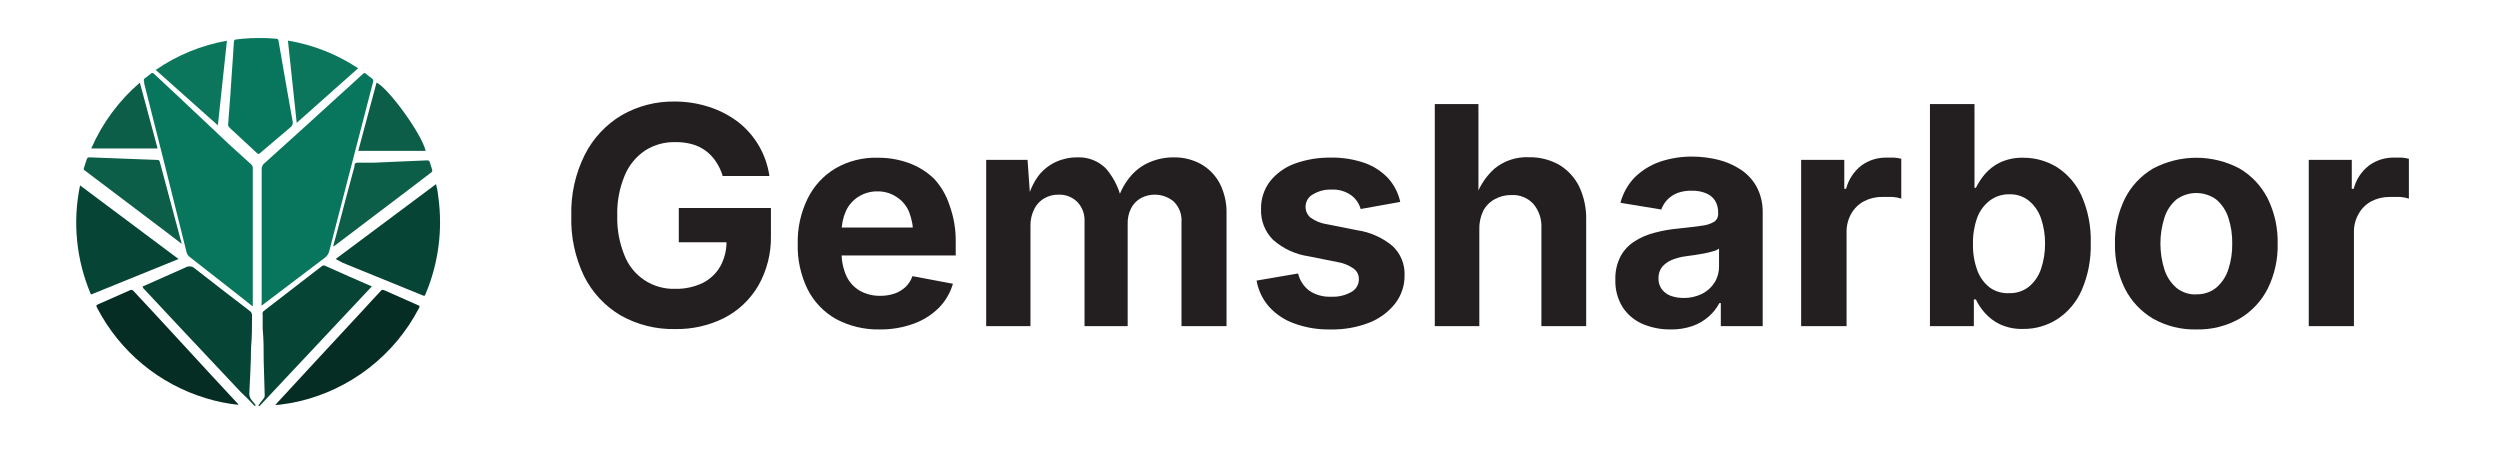
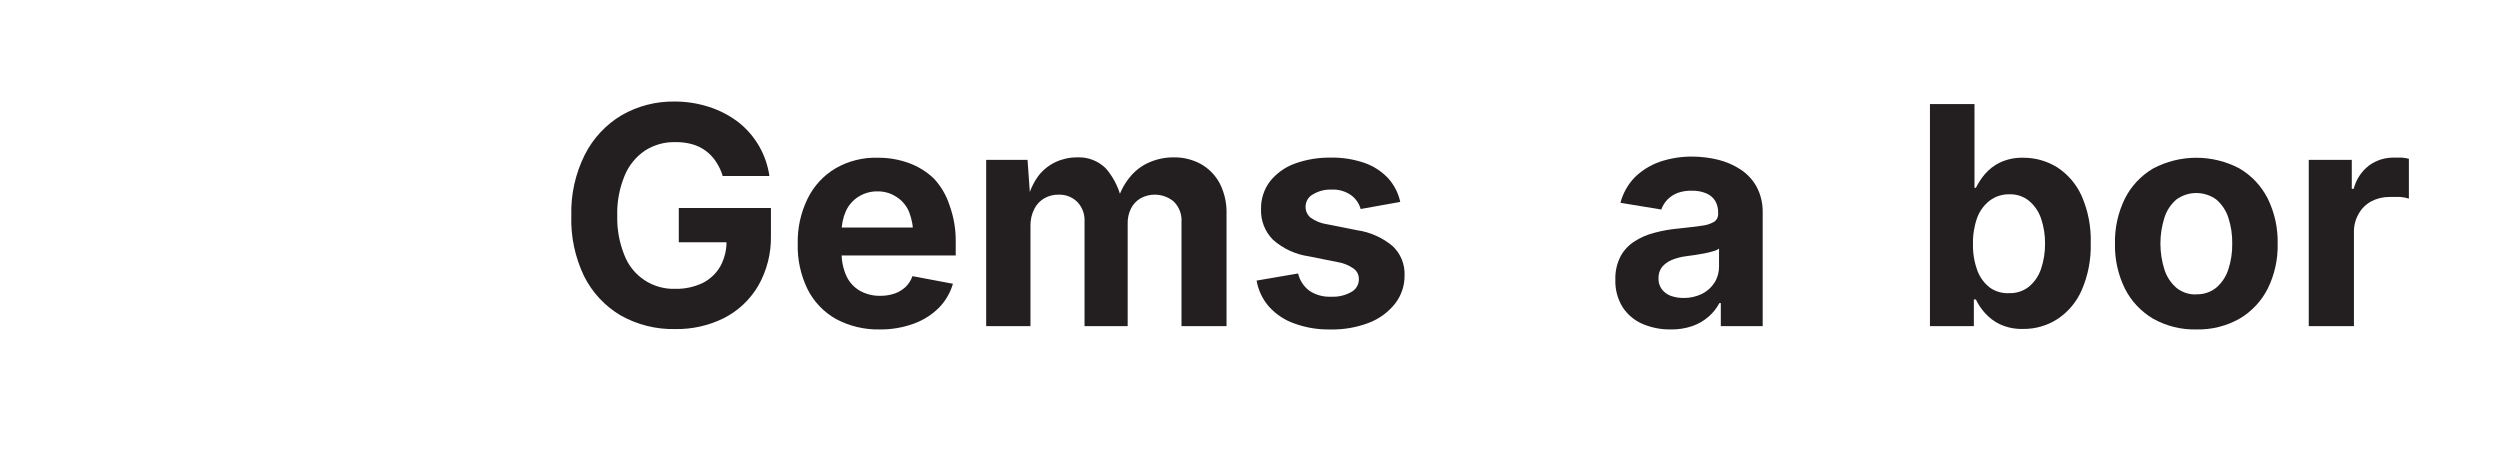
<svg xmlns="http://www.w3.org/2000/svg" width="197" height="36" viewBox="0 0 197 36" fill="none">
  <g clip-path="url(#clip0_4652_1330)">
    <path d="M20.619 24.09C20.596 24.002 20.596 23.909 20.619 23.82V13.34C20.615 13.253 20.631 13.167 20.666 13.087C20.701 13.007 20.753 12.937 20.819 12.88C22.779 11.12 24.733 9.35 26.679 7.57C27.279 7.03 27.879 6.49 28.469 5.94C28.524 5.902 28.574 5.859 28.619 5.81C28.631 5.794 28.647 5.78 28.666 5.771C28.684 5.762 28.704 5.757 28.724 5.757C28.745 5.757 28.765 5.762 28.783 5.771C28.802 5.78 28.817 5.794 28.829 5.81C28.989 5.94 29.149 6.07 29.309 6.18C29.355 6.209 29.389 6.253 29.405 6.304C29.421 6.355 29.419 6.41 29.399 6.46C29.189 7.24 28.989 8.03 28.789 8.81C27.839 12.48 26.879 16.15 25.939 19.81C25.886 20.011 25.766 20.187 25.599 20.31L20.779 23.96L20.619 24.09Z" fill="#08765C" />
    <path d="M19.879 24.12L18.949 23.38L14.949 20.25C14.823 20.157 14.735 20.022 14.699 19.87C13.599 15.43 12.486 10.993 11.359 6.56C11.359 6.56 11.359 6.48 11.359 6.44C11.344 6.414 11.334 6.386 11.33 6.357C11.326 6.328 11.329 6.298 11.337 6.269C11.345 6.241 11.36 6.215 11.379 6.193C11.399 6.17 11.422 6.152 11.449 6.14C11.602 6.035 11.749 5.921 11.889 5.8C11.979 5.73 12.029 5.73 12.119 5.8C12.729 6.38 13.339 6.94 13.949 7.51L18.199 11.51L19.779 12.94C19.825 12.977 19.861 13.024 19.886 13.078C19.91 13.132 19.922 13.191 19.919 13.25C19.919 14.08 19.919 14.9 19.919 15.73V24.12H19.879Z" fill="#08765C" />
    <path d="M20.359 31.95C20.489 31.77 20.619 31.59 20.769 31.41C20.833 31.335 20.866 31.238 20.859 31.14L20.779 28.439C20.779 27.59 20.779 26.739 20.699 25.89C20.699 25.52 20.699 25.16 20.699 24.799C20.681 24.749 20.679 24.694 20.693 24.642C20.707 24.59 20.738 24.544 20.779 24.509L25.379 20.959C25.419 20.933 25.466 20.918 25.514 20.918C25.562 20.918 25.61 20.933 25.649 20.959C26.849 21.5 28.059 22.029 29.299 22.57L20.439 32.01L20.359 31.95Z" fill="#064536" />
    <path d="M11.23 22.58C12.38 22.07 13.501 21.58 14.611 21.08C14.729 21.008 14.868 20.977 15.006 20.994C15.144 21.01 15.272 21.072 15.37 21.17C16.78 22.28 18.21 23.37 19.64 24.47C19.718 24.515 19.78 24.581 19.819 24.661C19.858 24.741 19.872 24.831 19.86 24.92C19.86 25.75 19.86 26.59 19.78 27.42C19.78 28.58 19.701 29.74 19.651 30.9C19.636 31.02 19.647 31.142 19.683 31.258C19.719 31.373 19.78 31.48 19.86 31.57C19.968 31.69 20.069 31.817 20.16 31.95C20.05 32.01 20.011 31.95 19.96 31.88C19.631 31.53 19.3 31.19 18.96 30.88L14.37 26L11.3 22.72L11.23 22.58Z" fill="#064536" />
    <path d="M26.449 20.41L34.359 14.51C34.447 14.837 34.508 15.172 34.539 15.51C34.898 18.103 34.553 20.746 33.539 23.16C33.469 23.34 33.459 23.34 33.269 23.26L27.009 20.71L26.449 20.41Z" fill="#064536" />
    <path d="M21.689 31.91L24.95 28.38L28.66 24.38C29.11 23.9 29.559 23.38 30 22.93C30.09 22.82 30.169 22.82 30.299 22.88L32.919 24.04C33.099 24.12 33.099 24.12 32.999 24.31C32.039 26.145 30.693 27.751 29.053 29.016C27.413 30.282 25.518 31.177 23.5 31.64C23.014 31.749 22.523 31.833 22.029 31.89L21.689 31.91Z" fill="#062D24" />
    <path d="M17.981 9.76C18.041 8.94 18.101 8.14 18.161 7.35L18.281 5.56C18.331 4.8 18.391 4.05 18.431 3.29C18.43 3.266 18.433 3.242 18.442 3.22C18.45 3.197 18.463 3.177 18.48 3.16C18.497 3.143 18.518 3.13 18.54 3.121C18.563 3.113 18.587 3.109 18.611 3.11L19.121 3.05C19.999 2.975 20.883 2.975 21.761 3.05C21.901 3.05 21.931 3.13 21.951 3.24C22.121 4.24 22.291 5.24 22.471 6.24C22.651 7.24 22.851 8.45 23.061 9.56C23.082 9.644 23.079 9.733 23.05 9.815C23.022 9.896 22.97 9.968 22.901 10.02C22.111 10.68 21.331 11.36 20.541 12.02C20.371 12.17 20.371 12.17 20.201 12.02L18.131 10.1C18.021 9.98 17.931 9.89 17.981 9.76Z" fill="#08765C" />
    <path d="M7.169 23.21C6.007 20.5 5.706 17.497 6.309 14.61L14.069 20.41L7.169 23.21Z" fill="#064536" />
    <path d="M18.78 31.9C17.915 31.808 17.061 31.634 16.23 31.38C14.406 30.829 12.71 29.921 11.242 28.707C9.774 27.493 8.563 25.998 7.68 24.31C7.55 24.06 7.55 24.06 7.8 23.95L10.22 22.88C10.267 22.848 10.324 22.835 10.38 22.845C10.436 22.854 10.486 22.885 10.52 22.93C12.52 25.06 14.44 27.17 16.4 29.29L18.69 31.76C18.715 31.774 18.736 31.795 18.752 31.819C18.768 31.843 18.777 31.871 18.78 31.9Z" fill="#062D24" />
-     <path d="M26.25 19.42C26.38 18.93 26.5 18.47 26.63 18.01C27.057 16.37 27.493 14.73 27.94 13.09V13.02C27.94 12.87 28.02 12.83 28.17 12.82C28.58 12.82 28.99 12.82 29.4 12.82L33.59 12.64C33.85 12.64 33.81 12.64 33.89 12.85C33.97 13.06 33.98 13.17 34.04 13.33C34.053 13.355 34.062 13.383 34.064 13.412C34.066 13.44 34.062 13.469 34.053 13.496C34.044 13.524 34.029 13.549 34.009 13.57C33.99 13.591 33.966 13.608 33.94 13.62L32.09 15.03L26.48 19.28C26.415 19.343 26.336 19.391 26.25 19.42Z" fill="#0D5E49" />
    <path d="M14.311 19.21L13.071 18.26L6.781 13.51C6.531 13.32 6.581 13.38 6.651 13.12C6.721 12.86 6.781 12.76 6.831 12.57C6.834 12.542 6.843 12.514 6.858 12.49C6.873 12.465 6.893 12.444 6.917 12.428C6.941 12.412 6.967 12.401 6.996 12.396C7.024 12.392 7.053 12.393 7.081 12.4L8.921 12.47L12.331 12.6C12.541 12.6 12.551 12.6 12.611 12.83C13.161 14.91 13.721 16.98 14.281 19.06C14.301 19.108 14.311 19.159 14.311 19.21Z" fill="#0D5E49" />
    <path d="M17.169 9.88L12.27 5.51C13.952 4.348 15.866 3.564 17.88 3.21C17.649 5.44 17.41 7.63 17.169 9.88Z" fill="#0C765D" />
    <path d="M23.38 9.68L22.689 3.2C24.666 3.528 26.551 4.271 28.22 5.38L23.38 9.68Z" fill="#0C765D" />
    <path d="M33.541 11.89H28.23L29.671 6.51C30.61 6.94 33.251 10.58 33.541 11.89Z" fill="#0D5E49" />
    <path d="M12.419 11.7H7.189C8.06 9.704 9.369 7.93 11.02 6.51L12.419 11.7Z" fill="#0D5E49" />
  </g>
  <g clip-path="url(#clip1_4652_1330)">
    <path d="M53.199 25.93C51.695 25.963 50.209 25.59 48.899 24.85C47.66 24.116 46.659 23.04 46.019 21.75C45.309 20.266 44.966 18.634 45.019 16.99C44.973 15.33 45.337 13.685 46.079 12.2C46.733 10.899 47.747 9.813 48.999 9.07C50.259 8.35 51.688 7.981 53.139 8C54.073 7.995 55.001 8.141 55.889 8.43C56.722 8.698 57.504 9.107 58.199 9.64C59.522 10.686 60.392 12.2 60.629 13.87H56.949C56.83 13.469 56.651 13.088 56.419 12.74C55.98 12.064 55.307 11.573 54.529 11.36C54.096 11.242 53.648 11.189 53.199 11.2C52.357 11.18 51.528 11.414 50.819 11.87C50.096 12.362 49.535 13.058 49.209 13.87C48.802 14.865 48.608 15.935 48.639 17.01C48.613 18.067 48.804 19.119 49.199 20.1C49.506 20.904 50.057 21.592 50.774 22.069C51.491 22.546 52.339 22.787 53.199 22.76C53.948 22.778 54.692 22.62 55.369 22.3C55.951 22.009 56.434 21.553 56.759 20.99C57.094 20.377 57.263 19.688 57.249 18.99L57.999 19.09H53.489V16.39H60.749V18.57C60.779 19.953 60.434 21.318 59.749 22.52C59.115 23.598 58.19 24.475 57.079 25.05C55.876 25.654 54.545 25.956 53.199 25.93Z" fill="#231F20" />
    <path d="M69.331 25.96C68.129 25.987 66.941 25.705 65.88 25.14C64.918 24.599 64.138 23.785 63.641 22.8C63.093 21.68 62.825 20.445 62.861 19.2C62.833 17.971 63.1 16.753 63.641 15.65C64.124 14.661 64.885 13.834 65.831 13.27C66.853 12.679 68.021 12.388 69.201 12.43C70.018 12.425 70.831 12.564 71.6 12.84C72.347 13.109 73.028 13.531 73.6 14.08C74.162 14.687 74.582 15.411 74.831 16.2C75.17 17.138 75.332 18.132 75.311 19.13V20.13H64.311V17.93H73.6L71.96 18.51C71.971 17.905 71.865 17.305 71.65 16.74C71.468 16.264 71.143 15.855 70.721 15.57C70.277 15.253 69.746 15.082 69.201 15.08C68.653 15.062 68.114 15.208 67.65 15.5C67.21 15.774 66.862 16.175 66.65 16.65C66.422 17.166 66.31 17.725 66.32 18.29V19.85C66.302 20.507 66.431 21.16 66.701 21.76C66.93 22.247 67.303 22.652 67.77 22.92C68.26 23.187 68.812 23.322 69.371 23.31C69.755 23.314 70.137 23.253 70.501 23.13C70.82 23.018 71.113 22.841 71.361 22.61C71.606 22.373 71.791 22.082 71.9 21.76L75.091 22.36C74.885 23.07 74.507 23.719 73.99 24.25C73.424 24.811 72.742 25.242 71.99 25.51C71.138 25.817 70.237 25.97 69.331 25.96Z" fill="#231F20" />
    <path d="M77.711 25.7V12.6H80.971L81.201 15.85H80.941C81.093 15.128 81.397 14.446 81.831 13.85C82.194 13.383 82.664 13.009 83.201 12.76C83.728 12.52 84.302 12.397 84.881 12.4C85.302 12.38 85.723 12.448 86.116 12.602C86.509 12.755 86.865 12.99 87.161 13.29C87.834 14.082 88.277 15.044 88.441 16.07H88.001C88.169 15.312 88.511 14.603 89.001 14C89.415 13.471 89.954 13.055 90.571 12.79C91.171 12.531 91.817 12.398 92.471 12.4C93.221 12.384 93.961 12.563 94.621 12.92C95.252 13.275 95.768 13.802 96.111 14.44C96.491 15.188 96.677 16.021 96.651 16.86V25.7H93.101V17.53C93.126 17.227 93.084 16.922 92.979 16.637C92.874 16.352 92.707 16.094 92.491 15.88C92.13 15.579 91.687 15.394 91.22 15.35C90.752 15.305 90.282 15.403 89.871 15.63C89.549 15.819 89.288 16.096 89.121 16.43C88.936 16.806 88.847 17.221 88.861 17.64V25.7H85.461V17.44C85.475 17.16 85.431 16.879 85.333 16.616C85.235 16.353 85.085 16.113 84.891 15.91C84.697 15.72 84.467 15.572 84.215 15.474C83.962 15.376 83.692 15.33 83.421 15.34C83.029 15.331 82.642 15.428 82.301 15.62C81.962 15.814 81.688 16.102 81.511 16.45C81.3 16.861 81.194 17.318 81.201 17.78V25.7H77.711Z" fill="#231F20" />
    <path d="M104.82 25.96C103.866 25.98 102.917 25.824 102.02 25.5C101.254 25.237 100.566 24.787 100.02 24.19C99.499 23.604 99.153 22.883 99.019 22.11L102.29 21.55C102.418 22.099 102.737 22.584 103.19 22.92C103.7 23.252 104.302 23.413 104.91 23.38C105.465 23.407 106.017 23.276 106.5 23C106.677 22.901 106.825 22.756 106.927 22.58C107.029 22.404 107.082 22.204 107.08 22C107.084 21.837 107.048 21.674 106.974 21.528C106.901 21.381 106.793 21.255 106.66 21.16C106.281 20.895 105.847 20.72 105.39 20.65L103.14 20.2C102.088 20.05 101.104 19.595 100.31 18.89C99.996 18.576 99.751 18.201 99.59 17.788C99.428 17.375 99.353 16.933 99.37 16.49C99.35 15.707 99.593 14.94 100.06 14.31C100.561 13.678 101.224 13.194 101.98 12.91C102.908 12.569 103.891 12.403 104.88 12.42C105.791 12.404 106.699 12.55 107.56 12.85C108.261 13.101 108.892 13.516 109.4 14.06C109.867 14.585 110.191 15.223 110.34 15.91L107.22 16.47C107.097 16.026 106.825 15.637 106.45 15.37C106.001 15.062 105.463 14.91 104.92 14.94C104.411 14.921 103.907 15.049 103.47 15.31C103.288 15.405 103.136 15.549 103.032 15.726C102.928 15.903 102.875 16.105 102.88 16.31C102.878 16.468 102.912 16.624 102.978 16.767C103.043 16.911 103.139 17.038 103.26 17.14C103.646 17.422 104.096 17.604 104.57 17.67L106.93 18.14C107.969 18.288 108.946 18.725 109.75 19.4C110.057 19.693 110.299 20.047 110.459 20.44C110.62 20.833 110.695 21.256 110.68 21.68C110.693 22.494 110.429 23.288 109.93 23.93C109.387 24.61 108.672 25.131 107.86 25.44C106.89 25.809 105.857 25.986 104.82 25.96Z" fill="#231F20" />
-     <path d="M116.571 18.12V25.7H113.061V8.2H116.501V15.83H116.201C116.467 14.852 117.008 13.97 117.761 13.29C118.525 12.665 119.494 12.344 120.481 12.39C121.309 12.374 122.127 12.577 122.851 12.98C123.529 13.384 124.078 13.974 124.431 14.68C124.822 15.508 125.013 16.415 124.991 17.33V25.7H121.461V17.98C121.502 17.286 121.277 16.603 120.831 16.07C120.611 15.831 120.341 15.645 120.04 15.524C119.739 15.402 119.414 15.35 119.091 15.37C118.632 15.362 118.18 15.476 117.781 15.7C117.391 15.912 117.074 16.236 116.871 16.63C116.652 17.095 116.549 17.607 116.571 18.12Z" fill="#231F20" />
    <path d="M131.65 25.96C130.884 25.971 130.124 25.821 129.42 25.52C128.781 25.243 128.239 24.784 127.86 24.2C127.46 23.549 127.261 22.794 127.29 22.03C127.269 21.395 127.41 20.765 127.7 20.2C127.96 19.719 128.338 19.313 128.8 19.02C129.285 18.708 129.819 18.478 130.38 18.34C130.989 18.176 131.611 18.066 132.24 18.01C133 17.93 133.61 17.86 134.07 17.79C134.422 17.759 134.763 17.654 135.07 17.48C135.174 17.41 135.259 17.315 135.315 17.202C135.371 17.09 135.397 16.965 135.39 16.84V16.78C135.403 16.448 135.324 16.119 135.16 15.83C134.993 15.566 134.748 15.36 134.46 15.24C134.106 15.091 133.724 15.019 133.34 15.03C132.952 15.014 132.566 15.072 132.2 15.2C131.891 15.32 131.612 15.504 131.38 15.74C131.171 15.961 131.011 16.223 130.91 16.51L127.69 15.98C127.889 15.229 128.274 14.541 128.81 13.98C129.364 13.438 130.03 13.021 130.76 12.76C131.609 12.469 132.502 12.326 133.4 12.34C134.074 12.346 134.745 12.43 135.4 12.59C136.033 12.746 136.635 13.01 137.18 13.37C137.706 13.72 138.138 14.194 138.44 14.75C138.757 15.368 138.915 16.055 138.9 16.75V25.7H135.6V23.88H135.49C135.276 24.286 134.987 24.649 134.64 24.95C134.268 25.275 133.837 25.526 133.37 25.69C132.817 25.88 132.235 25.971 131.65 25.96ZM132.65 23.48C133.155 23.489 133.655 23.379 134.11 23.16C134.519 22.956 134.865 22.645 135.11 22.26C135.343 21.885 135.464 21.451 135.46 21.01V19.59C135.318 19.688 135.158 19.76 134.99 19.8C134.76 19.87 134.526 19.927 134.29 19.97L133.52 20.1L132.86 20.19C132.468 20.239 132.085 20.34 131.72 20.49C131.425 20.613 131.165 20.805 130.96 21.05C130.772 21.307 130.677 21.621 130.69 21.94C130.677 22.244 130.769 22.544 130.95 22.79C131.129 23.026 131.372 23.206 131.65 23.31C131.971 23.423 132.309 23.48 132.65 23.48Z" fill="#231F20" />
-     <path d="M141.93 25.7V12.6H145.33V14.88H145.47C145.661 14.151 146.086 13.504 146.68 13.04C147.26 12.619 147.963 12.401 148.68 12.42H149.27C149.455 12.436 149.639 12.466 149.82 12.51V15.65C149.599 15.579 149.371 15.535 149.14 15.52C148.84 15.52 148.56 15.52 148.3 15.52C147.798 15.514 147.303 15.635 146.86 15.87C146.438 16.102 146.091 16.448 145.86 16.87C145.621 17.308 145.5 17.801 145.51 18.3V25.7H141.93Z" fill="#231F20" />
    <path d="M159.41 25.92C158.79 25.939 158.175 25.816 157.61 25.56C157.153 25.345 156.745 25.039 156.41 24.66C156.123 24.343 155.884 23.986 155.7 23.6H155.54V25.7H152.08V8.2H155.59V14.8H155.7C155.89 14.417 156.125 14.058 156.4 13.73C156.728 13.344 157.134 13.03 157.59 12.81C158.168 12.54 158.802 12.41 159.44 12.43C160.38 12.425 161.301 12.685 162.1 13.18C162.946 13.729 163.616 14.51 164.03 15.43C164.546 16.608 164.792 17.886 164.75 19.17C164.785 20.437 164.543 21.697 164.04 22.86C163.638 23.789 162.974 24.581 162.13 25.14C161.32 25.663 160.374 25.934 159.41 25.92ZM158.34 23.1C158.898 23.117 159.443 22.937 159.88 22.59C160.32 22.224 160.649 21.743 160.83 21.2C161.047 20.556 161.155 19.88 161.15 19.2C161.158 18.52 161.049 17.844 160.83 17.2C160.646 16.662 160.317 16.185 159.88 15.82C159.444 15.472 158.898 15.291 158.34 15.31C157.787 15.298 157.245 15.47 156.8 15.8C156.346 16.151 155.999 16.622 155.8 17.16C155.566 17.825 155.454 18.526 155.47 19.23C155.454 19.935 155.569 20.637 155.81 21.3C156.005 21.843 156.352 22.319 156.81 22.67C157.257 22.982 157.796 23.133 158.34 23.1Z" fill="#231F20" />
    <path d="M173.07 25.96C171.878 25.988 170.7 25.695 169.66 25.11C168.709 24.549 167.938 23.726 167.44 22.74C166.901 21.643 166.633 20.432 166.66 19.21C166.631 17.978 166.899 16.757 167.44 15.65C167.938 14.664 168.709 13.841 169.66 13.28C170.71 12.722 171.881 12.431 173.07 12.431C174.259 12.431 175.43 12.722 176.48 13.28C177.432 13.841 178.202 14.664 178.7 15.65C179.242 16.757 179.509 17.978 179.48 19.21C179.507 20.432 179.24 21.643 178.7 22.74C178.202 23.726 177.432 24.549 176.48 25.11C175.441 25.696 174.263 25.99 173.07 25.96ZM173.07 23.19C173.639 23.21 174.196 23.025 174.64 22.67C175.082 22.289 175.41 21.794 175.59 21.24C175.806 20.582 175.911 19.892 175.9 19.2C175.913 18.501 175.808 17.805 175.59 17.14C175.41 16.588 175.081 16.097 174.64 15.72C174.184 15.388 173.634 15.21 173.07 15.21C172.506 15.21 171.957 15.388 171.5 15.72C171.062 16.098 170.737 16.589 170.56 17.14C170.134 18.477 170.134 19.913 170.56 21.25C170.737 21.804 171.062 22.299 171.5 22.68C171.944 23.037 172.501 23.222 173.07 23.2V23.19Z" fill="#231F20" />
    <path d="M181.93 25.7V12.6H185.32V14.88H185.47C185.656 14.149 186.082 13.501 186.68 13.04C187.259 12.618 187.963 12.4 188.68 12.42H189.27C189.455 12.436 189.639 12.466 189.82 12.51V15.65C189.599 15.58 189.371 15.537 189.14 15.52C188.84 15.52 188.56 15.52 188.29 15.52C187.788 15.515 187.293 15.635 186.85 15.87C186.427 16.1 186.08 16.448 185.85 16.87C185.604 17.306 185.479 17.8 185.49 18.3V25.7H181.93Z" fill="#231F20" />
  </g>
  <defs>
    <clipPath id="clip0_4652_1330">
-       <rect width="28.69" height="29.01" fill="white" transform="translate(6 3)" />
-     </clipPath>
+       </clipPath>
    <clipPath id="clip1_4652_1330">
      <rect width="144.76" height="17.95" fill="white" transform="translate(45 8)" />
    </clipPath>
  </defs>
</svg>